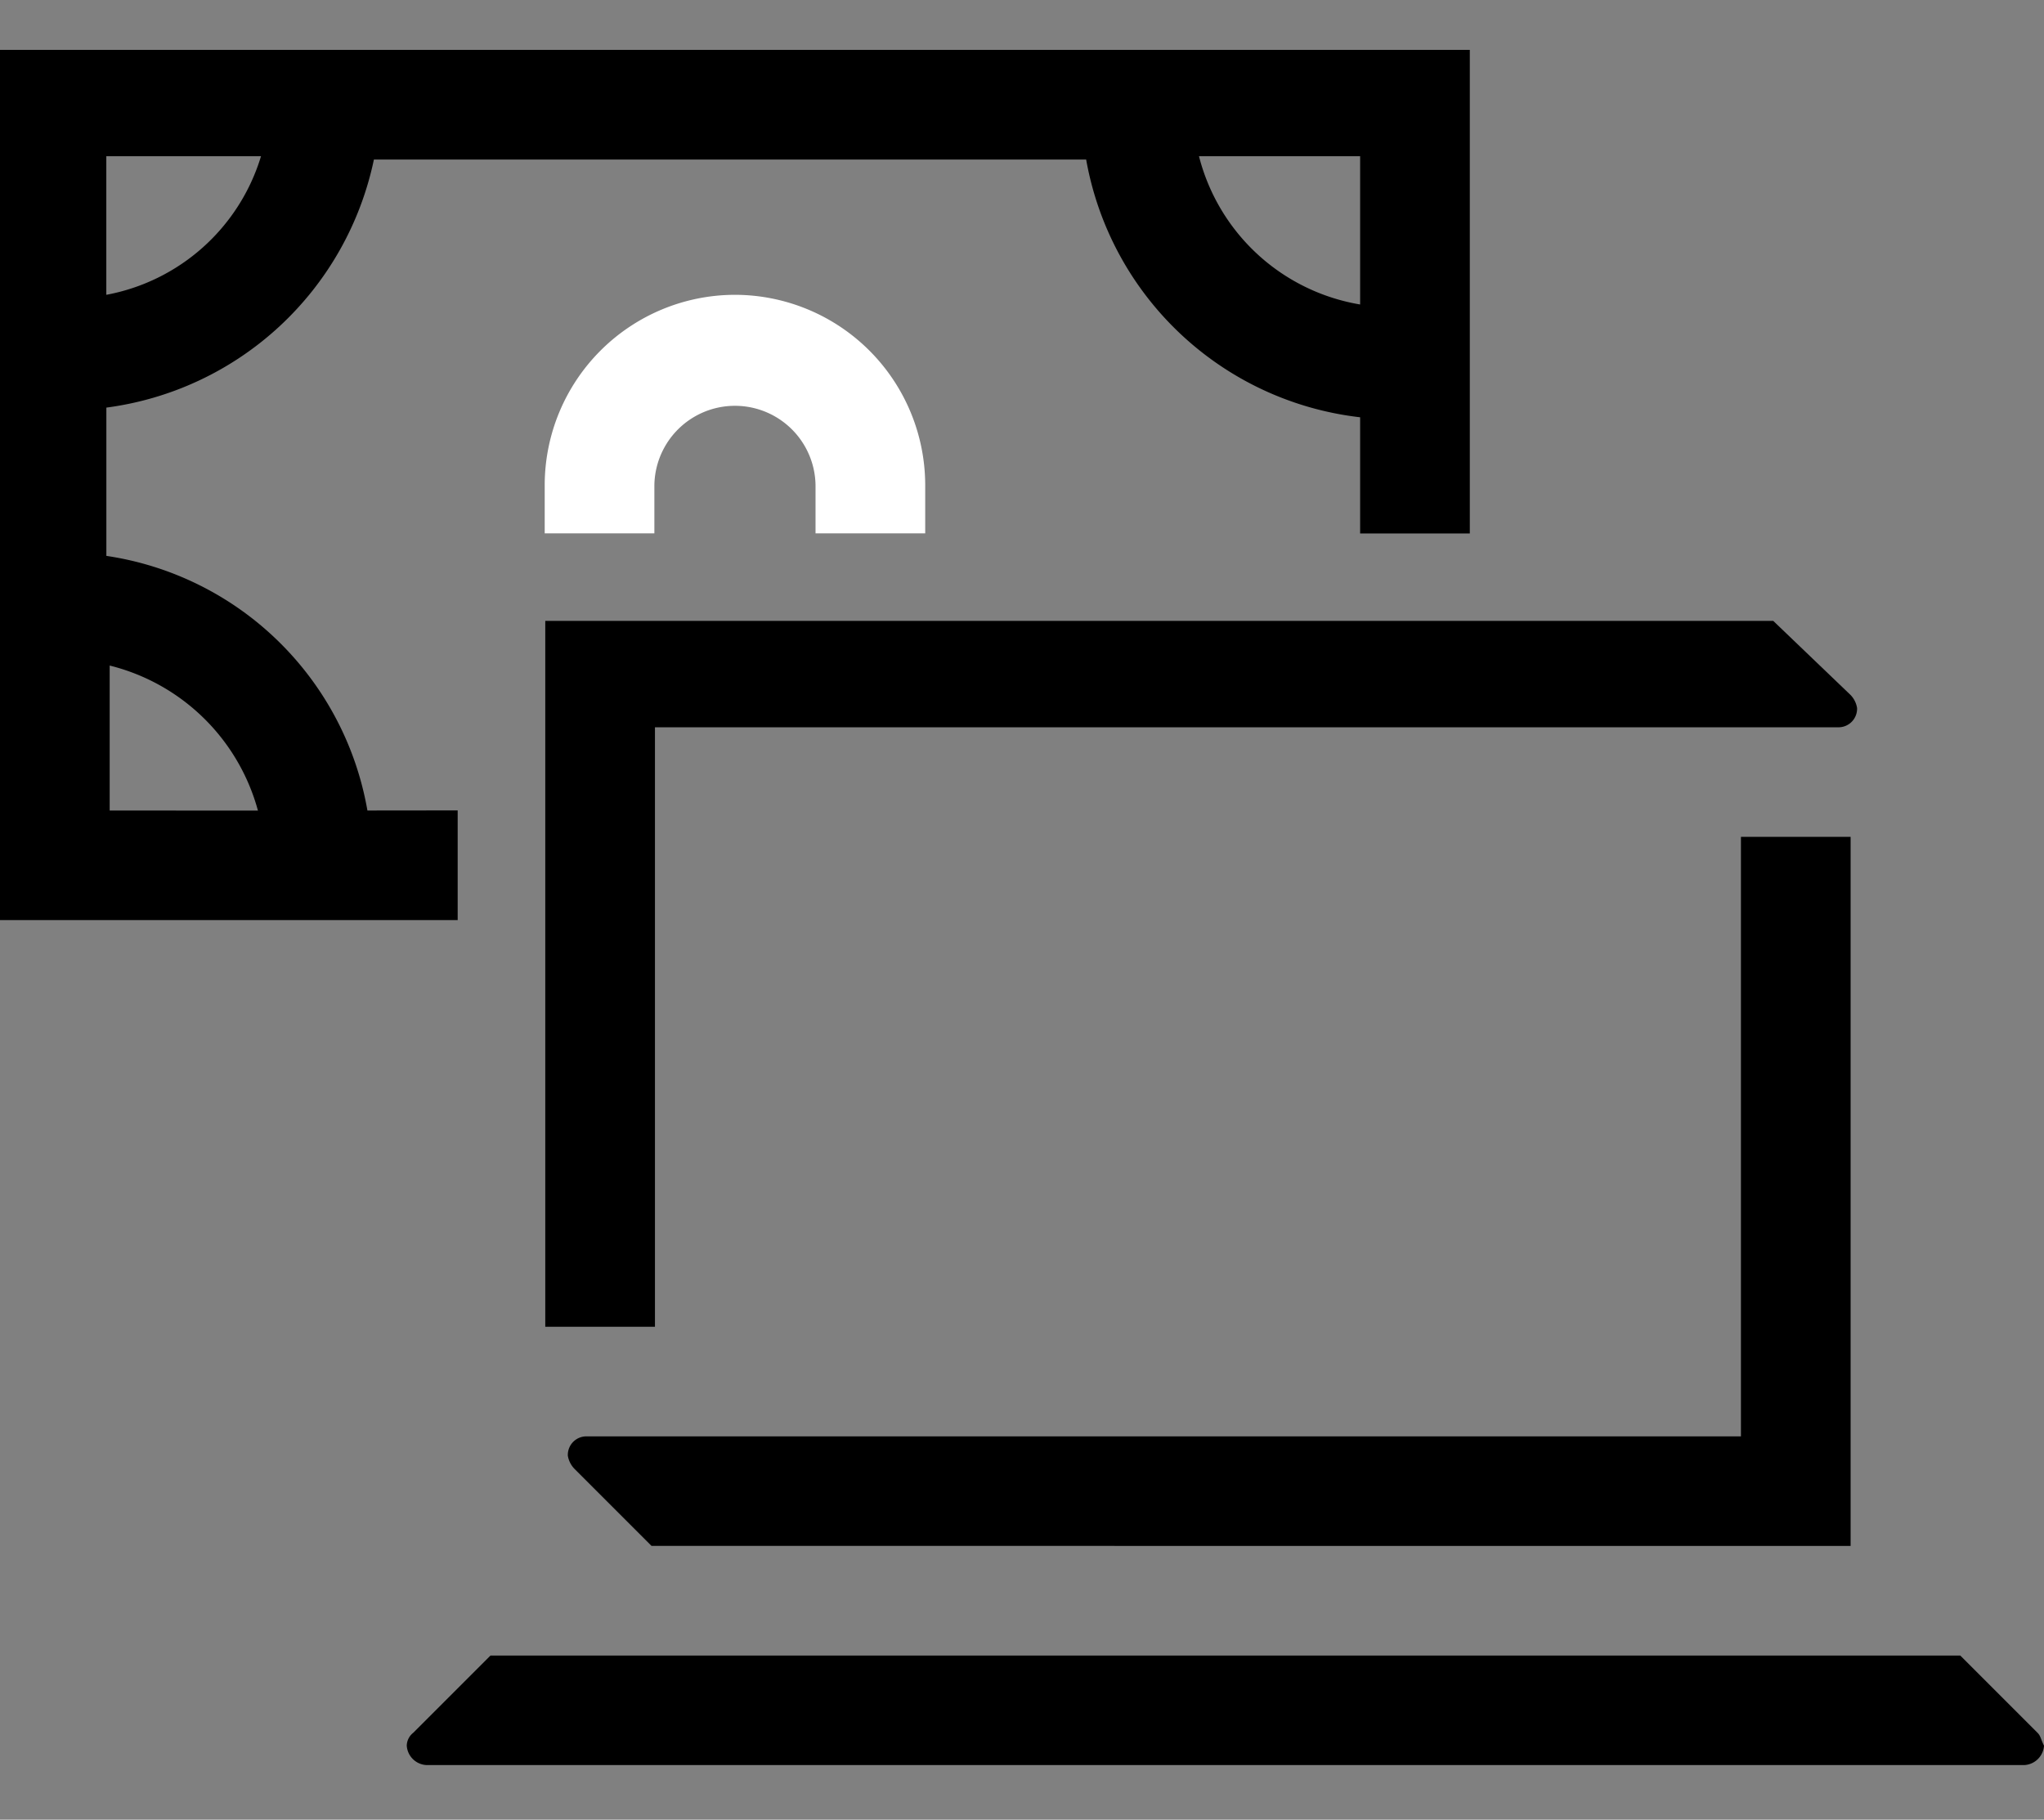
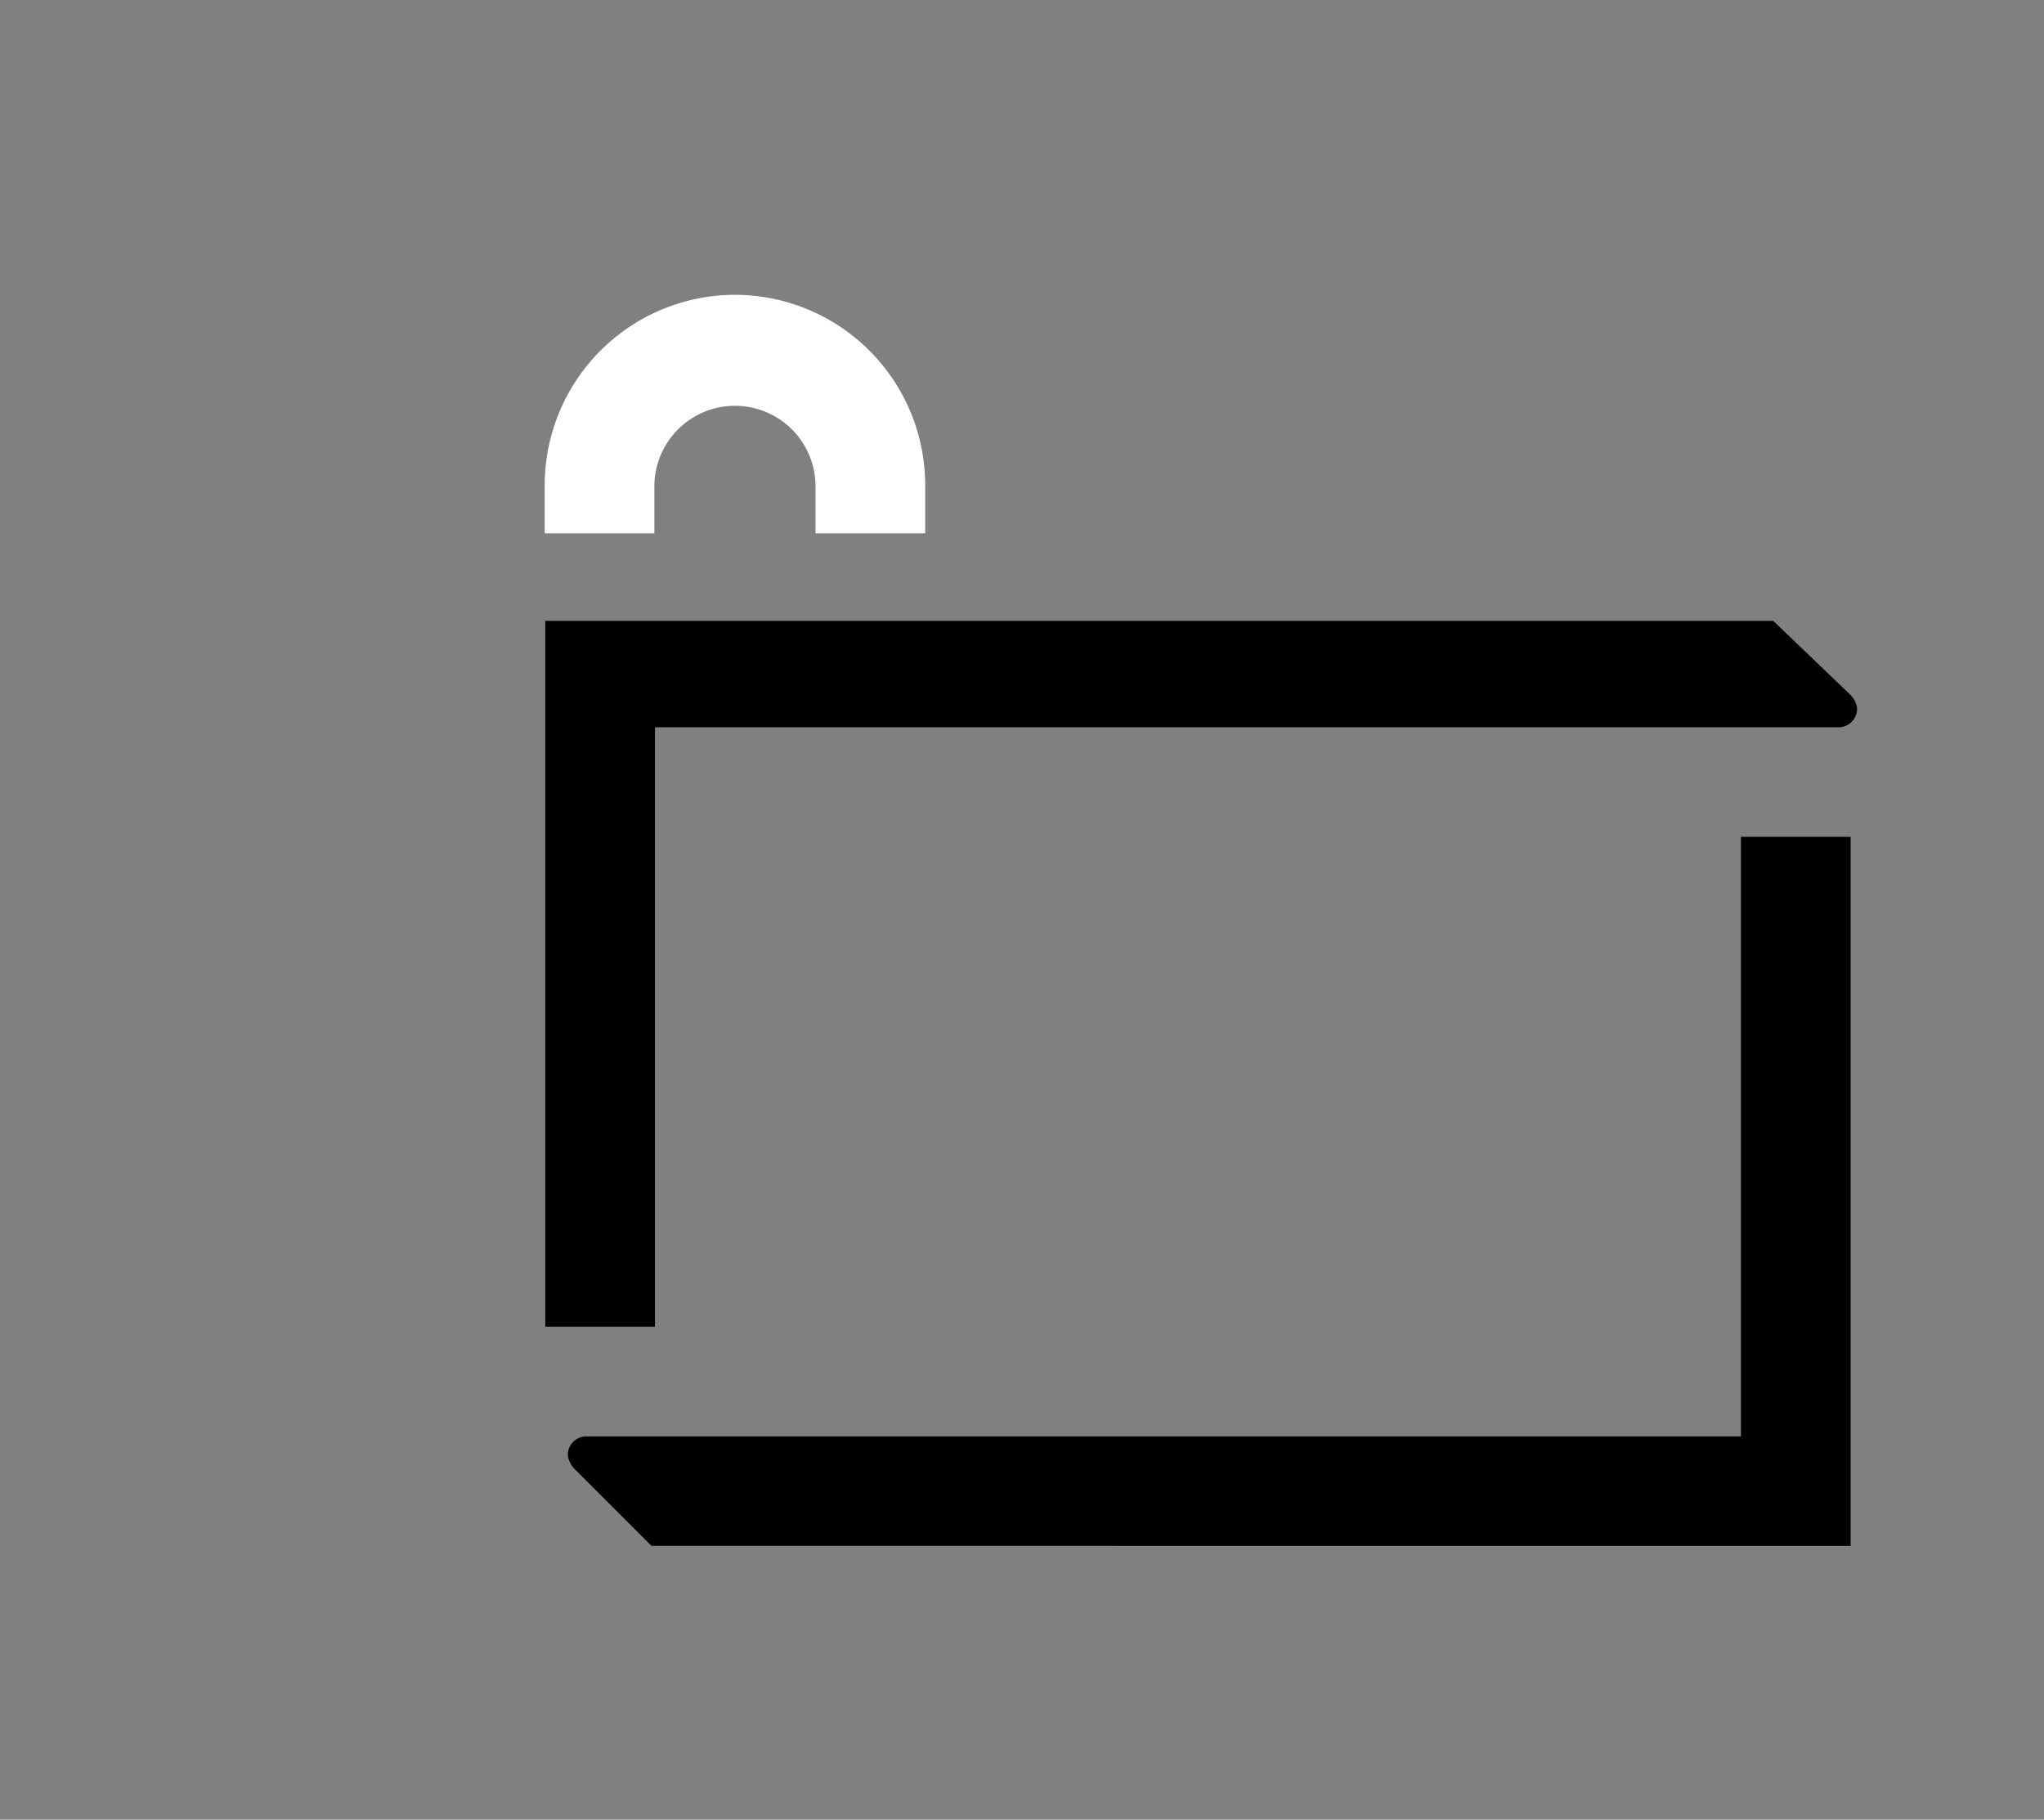
<svg xmlns="http://www.w3.org/2000/svg" width="82" height="73" viewBox="0 0 82 73">
  <rect x="0" y="0" width="82" height="73" fill="#808080" stroke="none" />
  <g id="Groupe_4708" data-name="Groupe 4708" transform="translate(-785 -3417)">
    <g id="Groupe_4653" data-name="Groupe 4653" transform="translate(-3200 -236.5)">
      <g id="Groupe_4650" data-name="Groupe 4650" transform="translate(3985 3655.5)">
        <g id="Groupe_4652" data-name="Groupe 4652" transform="translate(0 0)">
          <path id="Tracé_7116" data-name="Tracé 7116" d="M66.362,50.146V21.7h-4.4V45.75H15.676a.745.745,0,0,0-.776.776.987.987,0,0,0,.257.517l3.1,3.1Z" transform="translate(7.88 9.873)" />
-           <path id="Tracé_7117" data-name="Tracé 7117" d="M75.326,50.2l-3.1-3.1H13.262l-3.1,3.1a.674.674,0,0,0-.259.517.834.834,0,0,0,.776.776H74.809a.835.835,0,0,0,.776-.776c-.129-.259-.129-.387-.259-.517" transform="translate(6.415 17.315)" />
          <path id="Tracé_7118" data-name="Tracé 7118" d="M66.567,17.974,63.464,15H14.2V43.317h4.4V19.267H66.05a.745.745,0,0,0,.776-.776.98.98,0,0,0-.259-.517" transform="translate(7.675 7.909)" />
          <path id="Tracé_7119" data-name="Tracé 7119" d="M24.529,7.6A7.643,7.643,0,0,0,16.9,15.229v1.94h4.4v-1.94a3.233,3.233,0,0,1,6.465,0v1.94h4.4v-1.94A7.643,7.643,0,0,0,24.529,7.6" transform="translate(4.952 2.227)" fill="#fff" />
-           <path id="Tracé_7120" data-name="Tracé 7120" d="M14.74,30.515A12.491,12.491,0,0,0,4.267,20.3V14.352A12.651,12.651,0,0,0,15,4.4H43.574A12.628,12.628,0,0,0,54.565,14.74V19.4h4.4V0H0V34.911H18.361v-4.4ZM54.565,4.267v5.948A8.047,8.047,0,0,1,48.1,4.267Zm-50.3,0h6.206a8.016,8.016,0,0,1-6.206,5.56ZM4.4,30.515V24.7a8.212,8.212,0,0,1,5.948,5.819Z" transform="translate(0 0)" />
        </g>
      </g>
    </g>
    <rect id="Rectangle_2380" data-name="Rectangle 2380" width="82" height="73" transform="translate(785 3417)" fill="none" />
  </g>
</svg>